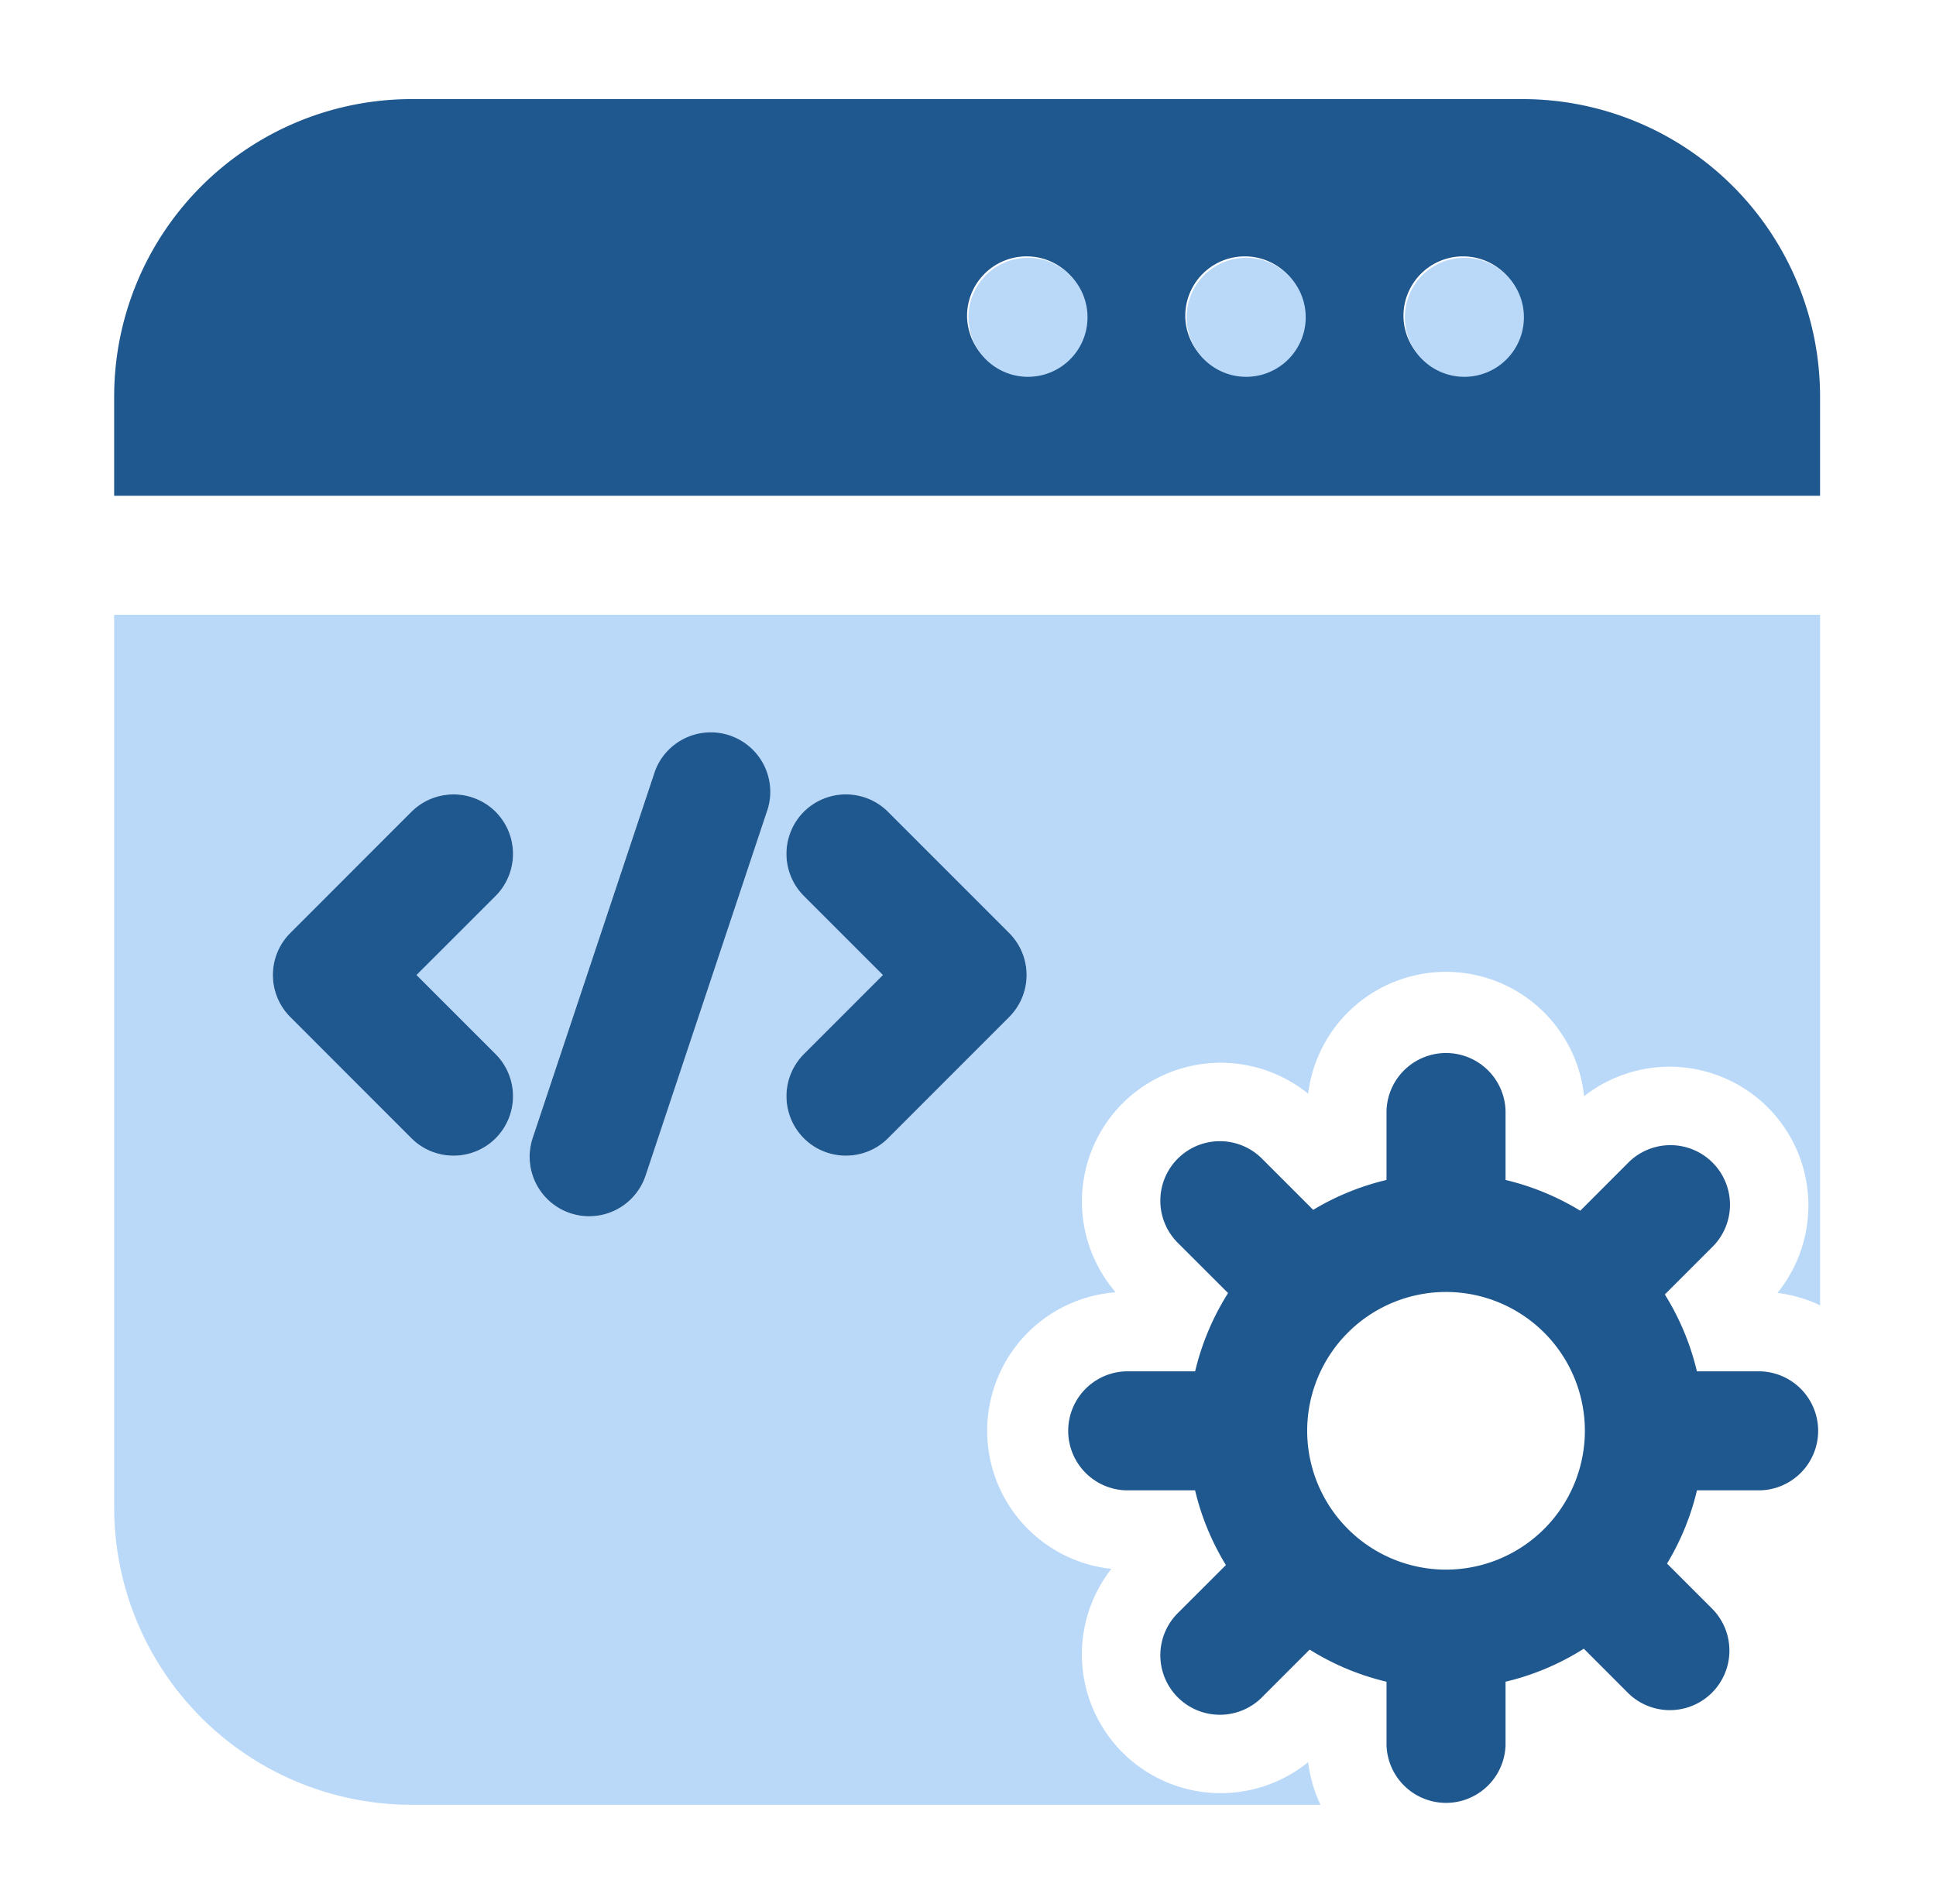
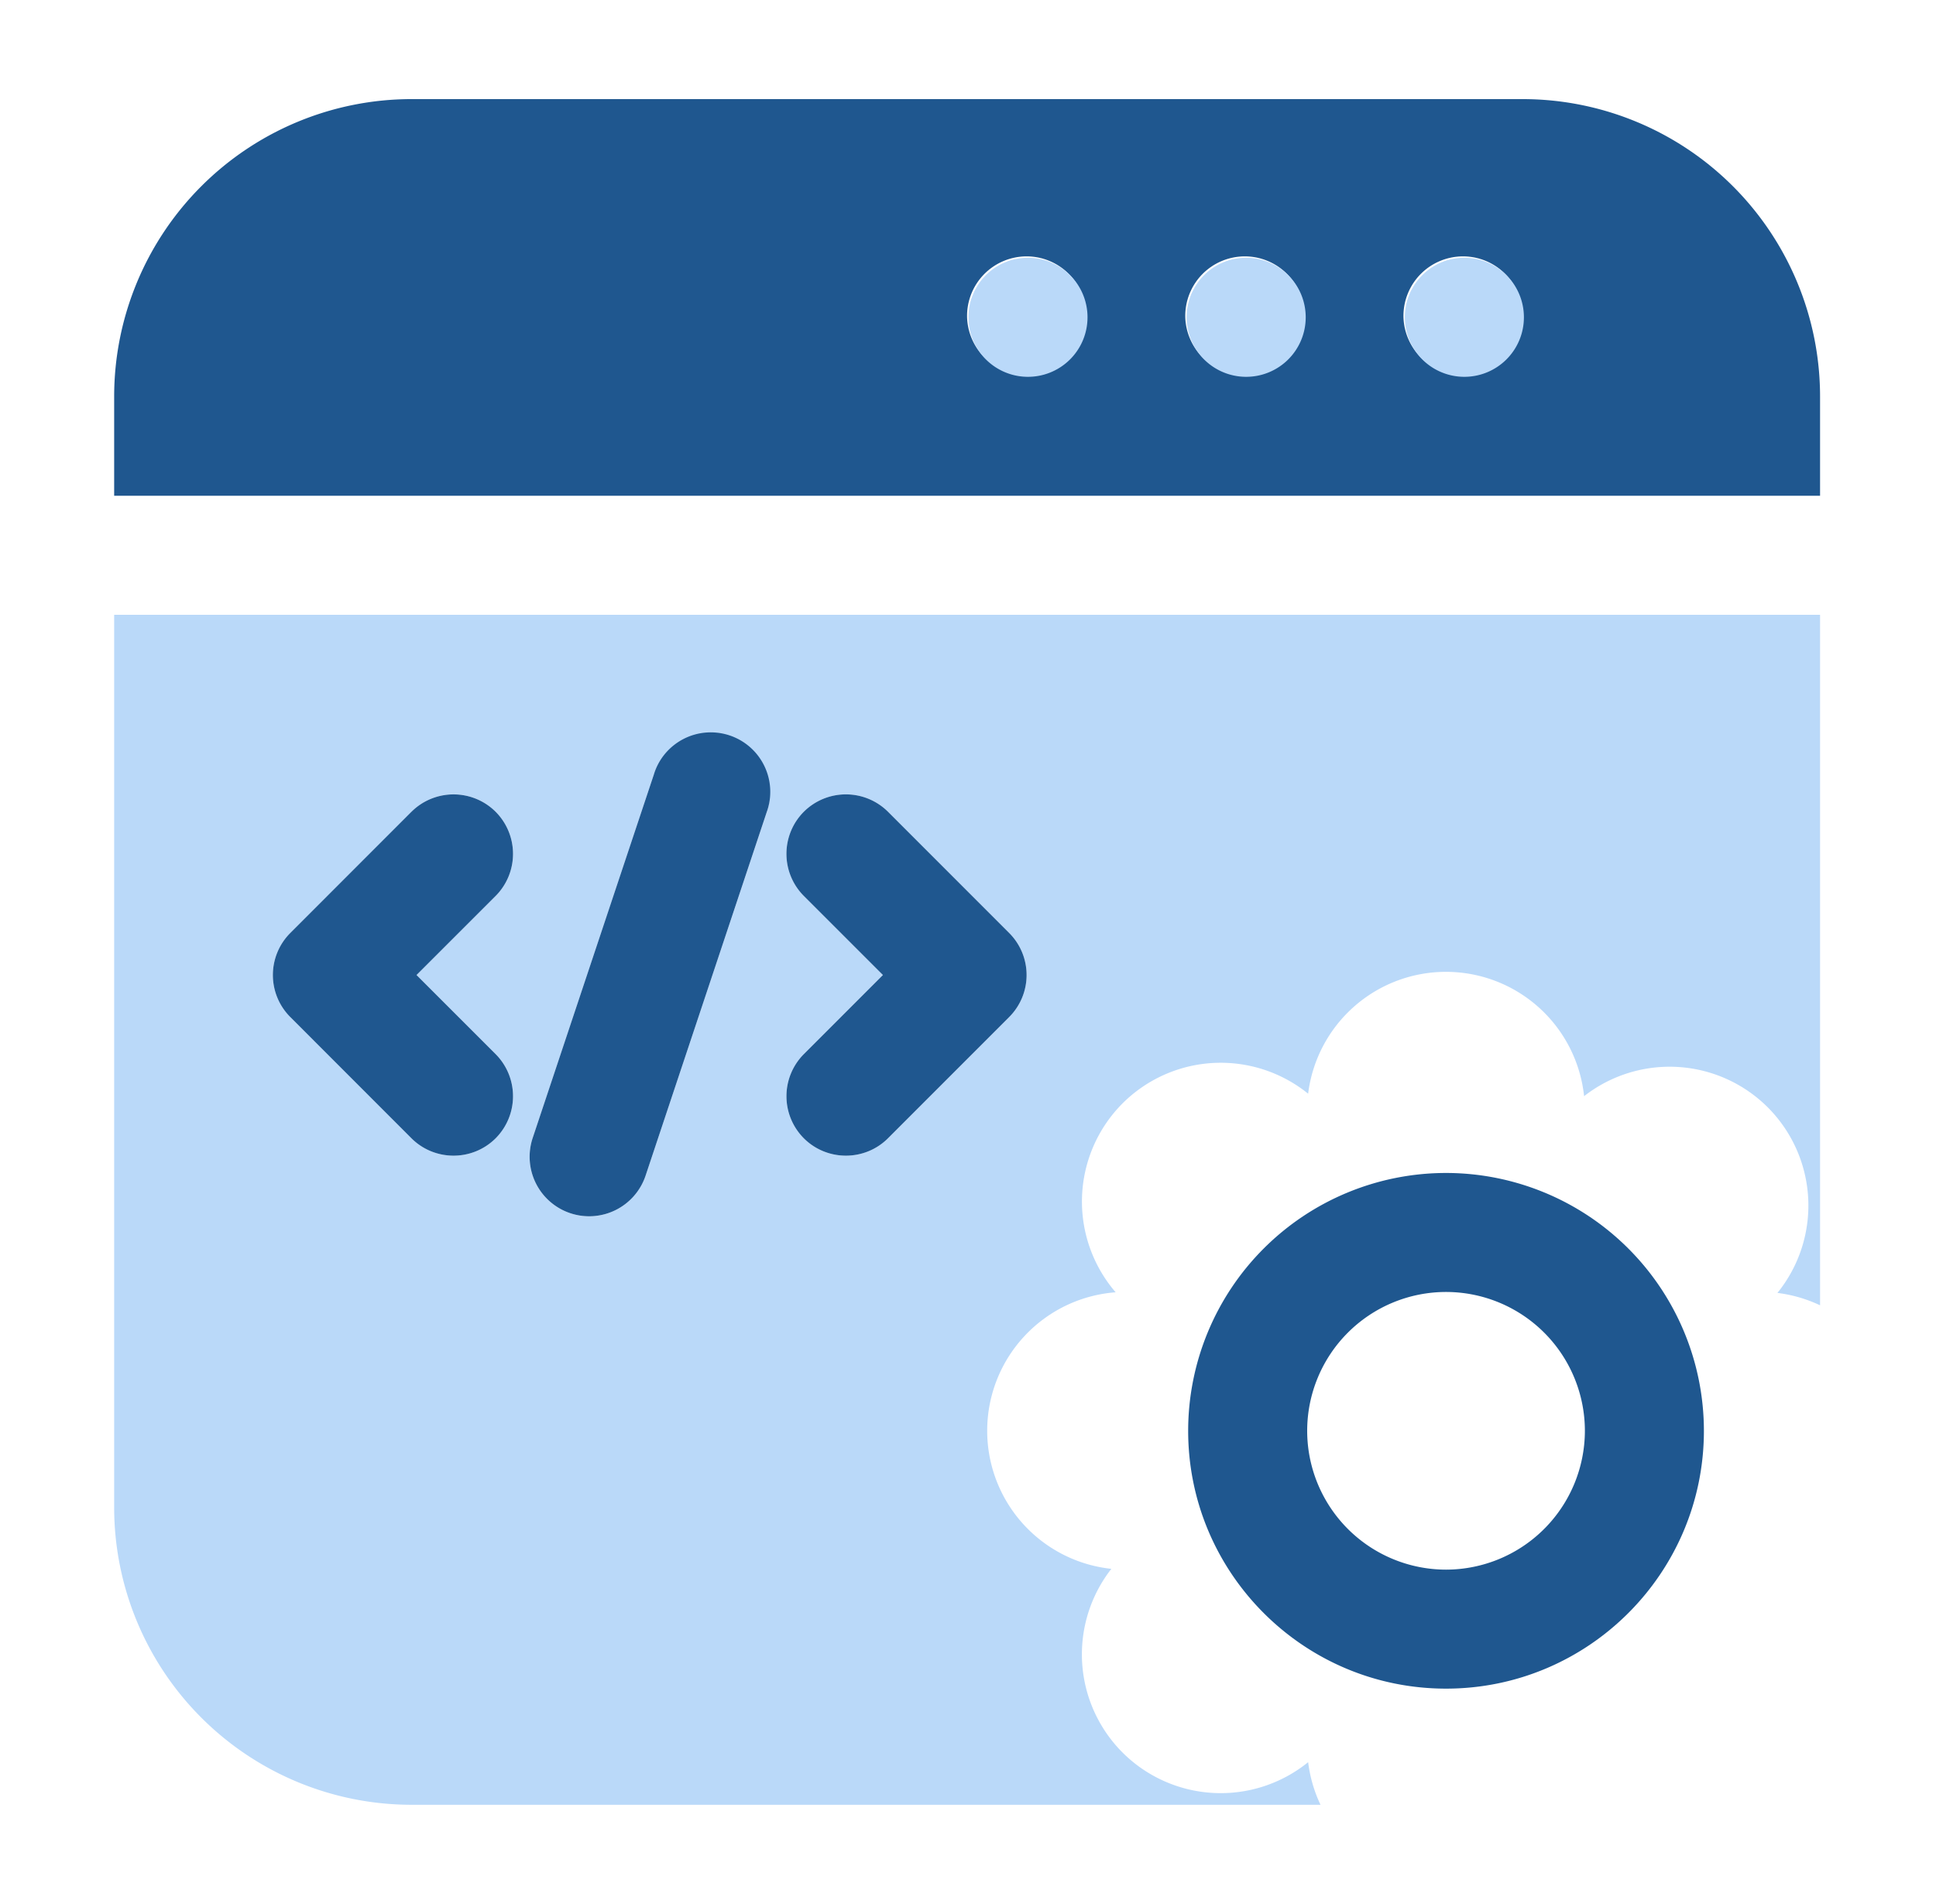
<svg xmlns="http://www.w3.org/2000/svg" fill="none" viewBox="0 0 61 60">
  <path d="M53.687 45.088a8.13 8.13 0 0 0-8.125-8.125 8.128 8.128 0 0 0-8.125 8.125c0 4.482 3.64 8.125 8.125 8.125 4.483 0 8.125-3.643 8.125-8.125Zm-3.75 0a4.38 4.38 0 0 1-4.375 4.375 4.378 4.378 0 0 1-4.375-4.375 4.377 4.377 0 0 1 4.375-4.375 4.378 4.378 0 0 1 4.375 4.375Z" fill="#1F578F" fill-rule="evenodd" clip-rule="evenodd" />
-   <path d="M35.472 46.964h3.66a1.876 1.876 0 0 0 0-3.75h-3.66a1.876 1.876 0 0 0 0 3.75Zm4.317 6.495 2.59-2.59a1.876 1.876 0 0 0-2.652-2.65l-2.59 2.588a1.876 1.876 0 1 0 2.653 2.652Zm7.648 1.539v-3.66a1.876 1.876 0 0 0-3.75 0v3.66a1.876 1.876 0 0 0 3.75 0Zm6.495-4.319-2.59-2.59a1.876 1.876 0 0 0-2.65 2.652l2.587 2.591a1.876 1.876 0 1 0 2.653-2.653Zm1.54-7.465h-3.66a1.876 1.876 0 0 0 0 3.75h3.66a1.876 1.876 0 0 0 0-3.75Zm-4.193-6.55-2.587 2.59a1.876 1.876 0 0 0 2.65 2.652l2.59-2.59a1.876 1.876 0 1 0-2.653-2.652Zm-7.592-1.666v3.66a1.876 1.876 0 0 0 3.75 0v-3.66a1.876 1.876 0 0 0-3.75 0Zm-6.55 4.193 2.59 2.588a1.876 1.876 0 0 0 2.653-2.65l-2.59-2.59a1.876 1.876 0 1 0-2.653 2.652Z" fill="#1F578F" fill-rule="evenodd" clip-rule="evenodd" />
  <path d="M3.597 47.498V19.373h53.75v21.76a4.41 4.41 0 0 0-1.343-.39 4.378 4.378 0 0 0-.305-5.848 4.376 4.376 0 0 0-5.787-.352 4.376 4.376 0 0 0-8.695-.078 4.378 4.378 0 0 0-5.848.306 4.38 4.38 0 0 0-.217 5.952 4.376 4.376 0 0 0-.135 8.715 4.376 4.376 0 0 0 .352 5.788 4.378 4.378 0 0 0 5.848.305c.06.475.192.927.39 1.342H12.972a9.375 9.375 0 0 1-9.375-9.375Zm13.187-11.637 3.818-11.455a1.875 1.875 0 1 1 3.558 1.185l-3.818 11.455a1.875 1.875 0 0 1-3.558-1.185ZM9.147 29.4l3.817-3.82a1.88 1.88 0 0 1 2.653 0c.73.732.73 1.92 0 2.652l-2.493 2.492 2.493 2.493c.73.733.73 1.92 0 2.652a1.88 1.88 0 0 1-2.653 0l-3.817-3.82a1.873 1.873 0 0 1 0-2.65Zm18.672 1.325-2.492-2.493a1.88 1.88 0 0 1 0-2.652 1.88 1.88 0 0 1 2.652 0l3.818 3.82c.732.73.732 1.917 0 2.65l-3.818 3.82a1.88 1.88 0 0 1-2.652 0 1.88 1.88 0 0 1 0-2.653l2.492-2.493Z" fill="#BAD9F9" fill-rule="evenodd" clip-rule="evenodd" />
  <path d="M3.597 15.623h53.75v-3.125a9.375 9.375 0 0 0-9.375-9.375h-35a9.375 9.375 0 0 0-9.375 9.375v3.125Zm30.625-5.625a1.876 1.876 0 1 0-3.751.001 1.876 1.876 0 0 0 3.75-.001Zm6.875 0a1.876 1.876 0 1 0-3.751.001 1.876 1.876 0 0 0 3.75-.001Zm6.875 0a1.876 1.876 0 1 0-3.751.001 1.876 1.876 0 0 0 3.75-.001Z" fill="#1F578F" fill-rule="evenodd" clip-rule="evenodd" />
  <path d="M12.964 25.58 9.147 29.4a1.873 1.873 0 0 0 0 2.65l3.817 3.82c.733.73 1.92.73 2.653 0a1.88 1.88 0 0 0 0-2.652l-2.493-2.493 2.493-2.492a1.88 1.88 0 0 0 0-2.652 1.88 1.88 0 0 0-2.653 0Zm7.638-1.174L16.784 35.86a1.874 1.874 0 1 0 3.558 1.185l3.817-11.456a1.875 1.875 0 1 0-3.557-1.184Zm4.725 3.827 2.492 2.492-2.492 2.493a1.88 1.88 0 0 0 0 2.652c.732.73 1.92.73 2.652 0l3.818-3.82a1.873 1.873 0 0 0 0-2.65l-3.818-3.82a1.88 1.88 0 0 0-2.652 0 1.88 1.88 0 0 0 0 2.653Z" fill="#1F578F" />
  <path d="M32.347 8.123a1.876 1.876 0 1 1-.001 3.751 1.876 1.876 0 0 1 0-3.751Zm6.875 0a1.876 1.876 0 1 1-.001 3.751 1.876 1.876 0 0 1 0-3.751Zm6.875 0a1.876 1.876 0 1 1-.001 3.751 1.876 1.876 0 0 1 0-3.751Z" fill="#BAD9F9" />
</svg>